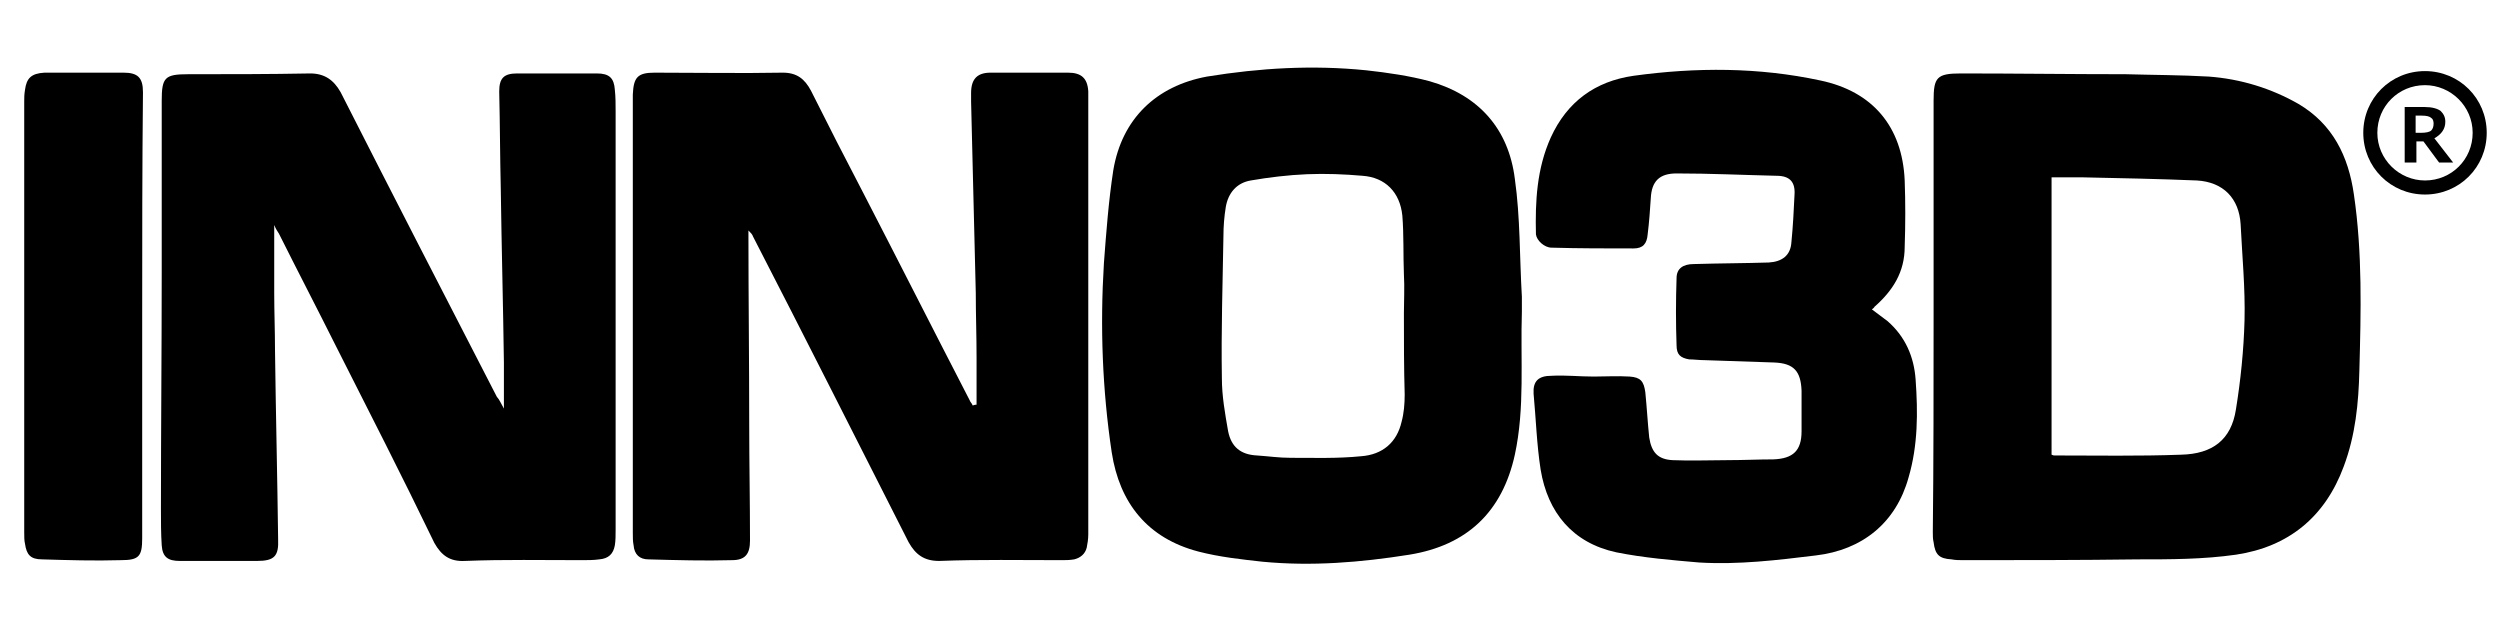
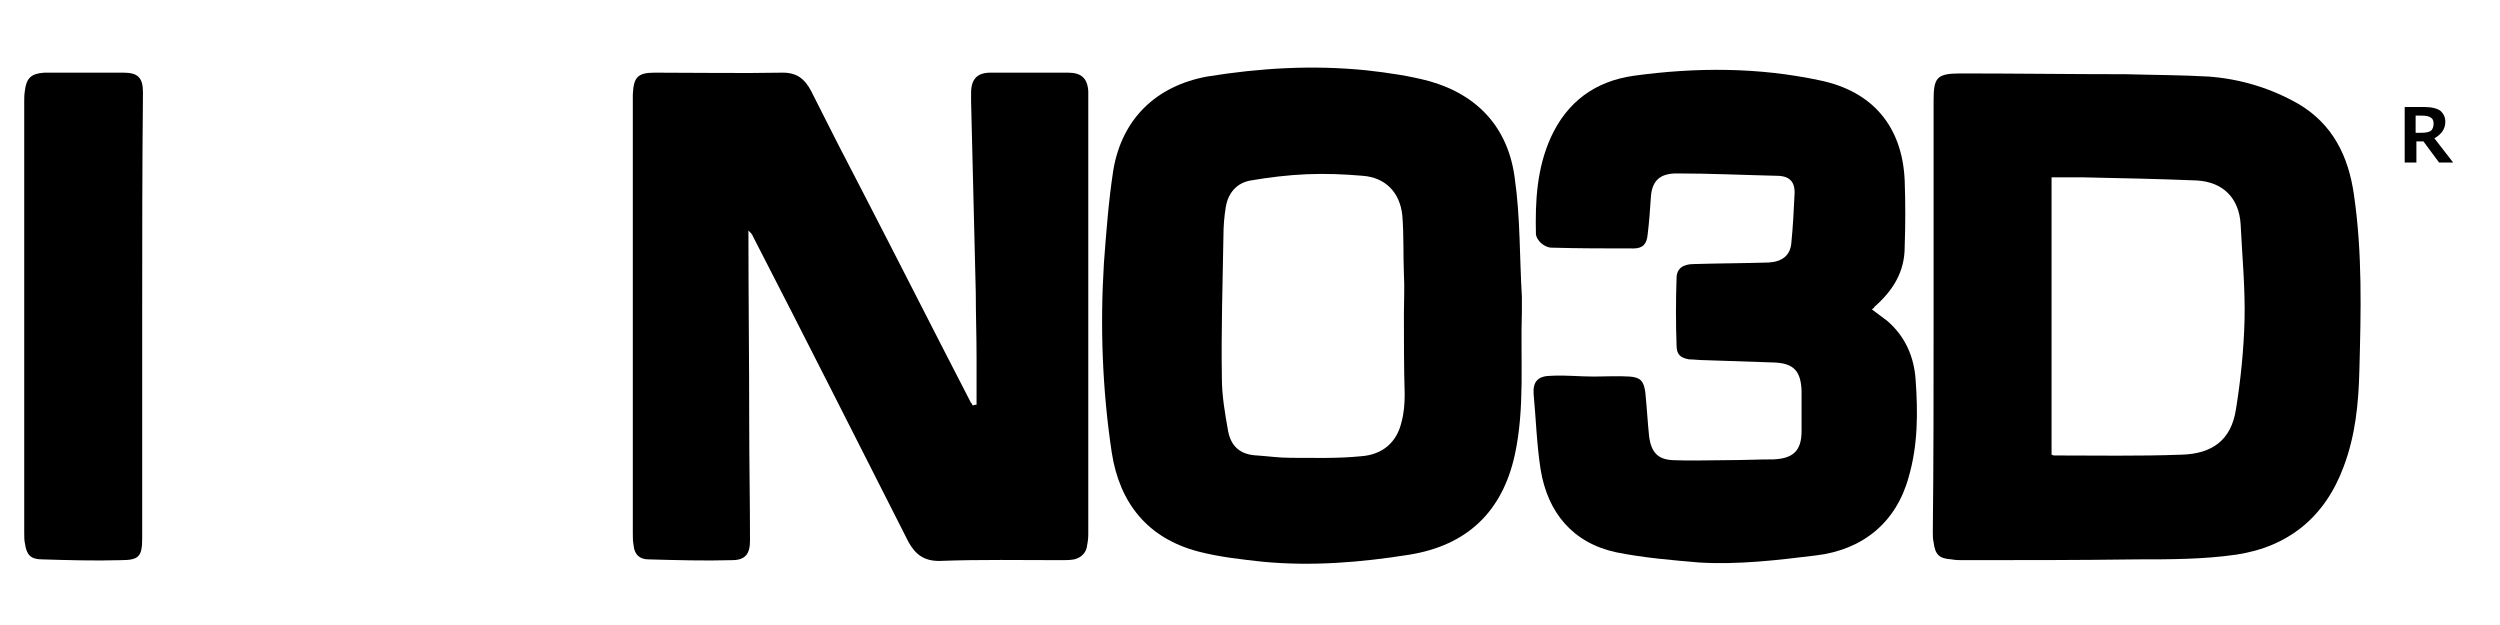
<svg xmlns="http://www.w3.org/2000/svg" version="1.1" id="レイヤー_1" x="0px" y="0px" width="320px" height="80px" viewBox="0 0 320 80" style="enable-background:new 0 0 320 80;" xml:space="preserve">
  <g>
    <g>
      <g>
        <path d="M125,51.8c0-2,0-4,0-6.1c0-2.7-0.1-5.4-0.1-8.2c-0.2-8.2-0.4-16.4-0.6-24.5c0-0.4,0-0.7,0-1.1c0-1.8,0.8-2.6,2.5-2.6     c3.3,0,6.6,0,9.9,0c1.7,0,2.5,0.7,2.6,2.4c0,0.3,0,0.6,0,0.9c0,18.6,0,37.2,0,55.8c0,0.6-0.1,1.2-0.2,1.7     c-0.2,0.8-0.8,1.3-1.6,1.5c-0.6,0.1-1.1,0.1-1.6,0.1c-5.2,0-10.4-0.1-15.7,0.1c-1.9,0-3-0.8-3.9-2.4c-6.6-13-13.2-26.1-19.9-39.1     c-0.1-0.3-0.3-0.5-0.6-0.8c0,0.2,0,0.4,0,0.6c0,8,0.1,16.1,0.1,24.2c0,5,0.1,9.9,0.1,14.9c0,1.7-0.6,2.5-2.3,2.5     c-3.5,0.1-7.1,0-10.7-0.1c-1.1,0-1.8-0.6-1.9-1.8c-0.1-0.5-0.1-1-0.1-1.6c0-18.5,0-37,0-55.5c0-0.2,0-0.4,0-0.6     c0.1-2.2,0.6-2.8,2.8-2.8c5.5,0,11,0.1,16.4,0c1.8,0,2.8,0.8,3.6,2.3c2.2,4.4,4.4,8.7,6.7,13.1c4.6,8.9,9,17.6,13.6,26.5     c0.1,0.3,0.3,0.4,0.4,0.7C124.8,51.8,124.9,51.8,125,51.8z" />
-         <path d="M64.5,52.3c0-2.2,0-4,0-5.9c-0.1-7.4-0.3-14.8-0.4-22.2c-0.1-4.2-0.1-8.3-0.2-12.5c0-1.7,0.6-2.3,2.3-2.3     c3.4,0,6.8,0,10.2,0c1.6,0,2.2,0.6,2.3,2.1c0.1,0.9,0.1,1.9,0.1,2.8c0,17.8,0,35.7,0,53.5c0,0.7,0,1.4-0.1,2     c-0.2,1.1-0.8,1.7-2,1.8c-0.7,0.1-1.5,0.1-2.2,0.1c-5,0-10-0.1-15,0.1c-1.9,0.1-3-0.7-3.9-2.3c-4.1-8.5-8.4-16.9-12.6-25.2     c-2.4-4.8-4.9-9.6-7.3-14.4c-0.2-0.3-0.4-0.6-0.6-1.1c0,3,0,5.9,0,8.7c0,2.4,0.1,4.9,0.1,7.3c0.1,8,0.3,16.1,0.4,24.2     c0.1,2.2-0.5,2.8-2.7,2.8c-3.3,0-6.6,0-9.9,0c-1.5,0-2.2-0.5-2.3-2c-0.1-1.5-0.1-3.1-0.1-4.7c0-10.1,0.1-20.1,0.1-30.2     c0-7.3,0-14.7,0-22c0-3,0.4-3.4,3.4-3.4c5.2,0,10.4,0,15.6-0.1c1.8,0,3,0.8,3.9,2.4c6.6,13,13.3,26,20,39     C63.9,51.1,64.1,51.6,64.5,52.3z" />
        <path d="M247.5,40.5c0-9.2,0-18.5,0-27.6c0-3,0.4-3.5,3.5-3.5c7,0,14.1,0.1,21.1,0.1c3.5,0.1,7.1,0.1,10.6,0.3     c4.1,0.3,8,1.5,11.5,3.5c4.4,2.6,6.4,6.7,7.1,11.6c1.1,7.5,0.9,15,0.7,22.5c-0.1,4.2-0.5,8.3-2,12.3c-2.4,6.5-7.1,10.3-13.8,11.3     c-4.2,0.6-8.4,0.6-12.6,0.6c-7.4,0.1-14.8,0.1-22.2,0.1c-0.6,0-1.1,0-1.6-0.1c-1.6-0.1-2.1-0.6-2.3-2.2c-0.1-0.4-0.1-0.8-0.1-1.3     C247.5,59,247.5,49.7,247.5,40.5z M262.6,22.7c0,12,0,23.7,0,35.5c0.2,0.1,0.3,0.1,0.4,0.1c5.4,0,10.8,0.1,16.2-0.1     c4-0.1,6.4-1.9,7-5.8c0.6-3.7,1-7.6,1.1-11.4c0.1-4.1-0.3-8.2-0.5-12.3c-0.2-3.3-2.2-5.4-5.6-5.6c-4.9-0.2-9.7-0.3-14.6-0.4     C265.4,22.7,264,22.7,262.6,22.7z" />
        <path d="M194.8,39.9c-0.2,6.1,0.4,12.3-0.9,18.3c-1.6,7.3-6.1,11.6-13.5,12.8c-6.3,1-12.5,1.5-18.8,0.9c-2.7-0.3-5.5-0.6-8.2-1.3     c-6.5-1.7-10.1-6.2-11.1-12.7c-1.2-8-1.5-16.1-1-24.2c0.3-4,0.6-8,1.2-11.9c1.1-6.6,5.5-10.8,12-12c6.8-1.1,13.5-1.5,20.4-0.8     c2.7,0.3,5.5,0.7,8.1,1.4c6.3,1.8,10.1,6.1,10.9,12.5c0.7,4.9,0.6,10,0.9,15.1C194.8,38.7,194.8,39.3,194.8,39.9z M179.7,40.1     L179.7,40.1c0-1.6,0.1-3.3,0-5c-0.1-2.5,0-5-0.2-7.5c-0.3-3-2.2-4.9-5.1-5.1c-2.3-0.2-4.7-0.3-7.1-0.2c-2.4,0.1-4.9,0.4-7.2,0.8     c-1.8,0.3-2.9,1.6-3.2,3.4c-0.2,1.2-0.3,2.5-0.3,3.7c-0.1,6.1-0.3,12.1-0.2,18.2c0,2.3,0.4,4.5,0.8,6.8c0.4,2,1.6,3,3.7,3.1     c1.5,0.1,2.8,0.3,4.3,0.3c3,0,6,0.1,9-0.2c2.8-0.2,4.6-1.8,5.2-4.4c0.3-1.1,0.4-2.3,0.4-3.5C179.7,47.1,179.7,43.6,179.7,40.1z" />
        <path d="M239.6,39.6c0.7,0.5,1.3,1,2,1.5c2.3,2,3.4,4.6,3.6,7.5c0.3,4.2,0.3,8.4-0.9,12.5c-1.6,5.8-5.9,9.3-11.9,10     c-4.9,0.6-9.9,1.2-14.9,0.9c-3.5-0.3-7.1-0.6-10.6-1.3c-5.6-1.2-8.8-5.1-9.7-10.6c-0.5-3.2-0.6-6.5-0.9-9.7     c-0.1-1.6,0.6-2.3,2.3-2.3c1.8-0.1,3.5,0.1,5.4,0.1c1.5,0,3-0.1,4.6,0c1.4,0.1,1.8,0.6,2,2c0.2,2,0.3,3.9,0.5,5.8     c0.3,1.9,1.1,2.8,3,2.9c2.3,0.1,4.7,0,7,0c2,0,4-0.1,5.9-0.1c2.5-0.1,3.6-1.1,3.6-3.6c0-1.8,0-3.5,0-5.2c-0.1-2.5-1-3.5-3.5-3.6     c-3-0.1-5.9-0.2-8.9-0.3c-0.7,0-1.4-0.1-2-0.1c-1.1-0.2-1.6-0.6-1.6-1.8c-0.1-2.8-0.1-5.7,0-8.6c0-1.2,0.8-1.8,2.2-1.8     c3.2-0.1,6.5-0.1,9.6-0.2c1.7-0.1,2.8-0.9,2.9-2.6c0.2-2,0.3-4,0.4-6.1c0.1-1.6-0.6-2.4-2.3-2.4c-4.3-0.1-8.5-0.3-12.8-0.3     c-2.2,0-3.2,1-3.3,3.2c-0.1,1.5-0.2,3-0.4,4.6c-0.1,1.2-0.6,1.8-1.8,1.8c-3.5,0-7,0-10.5-0.1c-0.9,0-1.9-0.9-2-1.7     c-0.1-4.2,0.1-8.4,1.9-12.4c2.1-4.6,5.7-7.2,10.6-7.9c8-1.1,16-1.1,23.9,0.6c6.7,1.4,10.5,5.9,10.8,12.8c0.1,2.8,0.1,5.6,0,8.5     c0,3.2-1.5,5.6-3.9,7.7C240,39.2,239.9,39.4,239.6,39.6z" />
        <path d="M18.2,40.6c0,9.4,0,18.8,0,28.3c0,2.3-0.4,2.8-2.7,2.8c-3.4,0.1-6.8,0-10.1-0.1c-1.5,0-2-0.6-2.2-2     c-0.1-0.4-0.1-0.9-0.1-1.5c0-18.3,0-36.7,0-55.1c0-0.5,0-0.9,0.1-1.5C3.4,10,4,9.4,5.7,9.3c3.4,0,6.8,0,10.1,0     c1.8,0,2.5,0.6,2.5,2.5C18.2,21.4,18.2,31,18.2,40.6z" />
      </g>
    </g>
-     <path d="M310.4,9.1c-4.4,0-7.9,3.5-7.9,7.9s3.5,7.9,7.9,7.9c4.4,0,7.9-3.5,7.9-7.9S314.8,9.1,310.4,9.1z M310.4,23.1   c-3.3,0-6.1-2.7-6.1-6.1s2.7-6.1,6.1-6.1c3.3,0,6.1,2.7,6.1,6.1S313.8,23.1,310.4,23.1z" />
    <g>
      <path d="M314,20.8h-1.8l-2-2.7h-0.9v2.7h-1.5v-7.1h2.6c0.9,0,1.6,0.2,2,0.5c0.4,0.4,0.6,0.8,0.6,1.4c0,0.9-0.5,1.6-1.4,2.1    L314,20.8z M309.2,14.7V17h0.7c0.6,0,1.1-0.1,1.3-0.3s0.3-0.5,0.3-0.9c0-0.3-0.1-0.6-0.3-0.7c-0.2-0.2-0.6-0.3-1.2-0.3H309.2z" />
    </g>
  </g>
</svg>